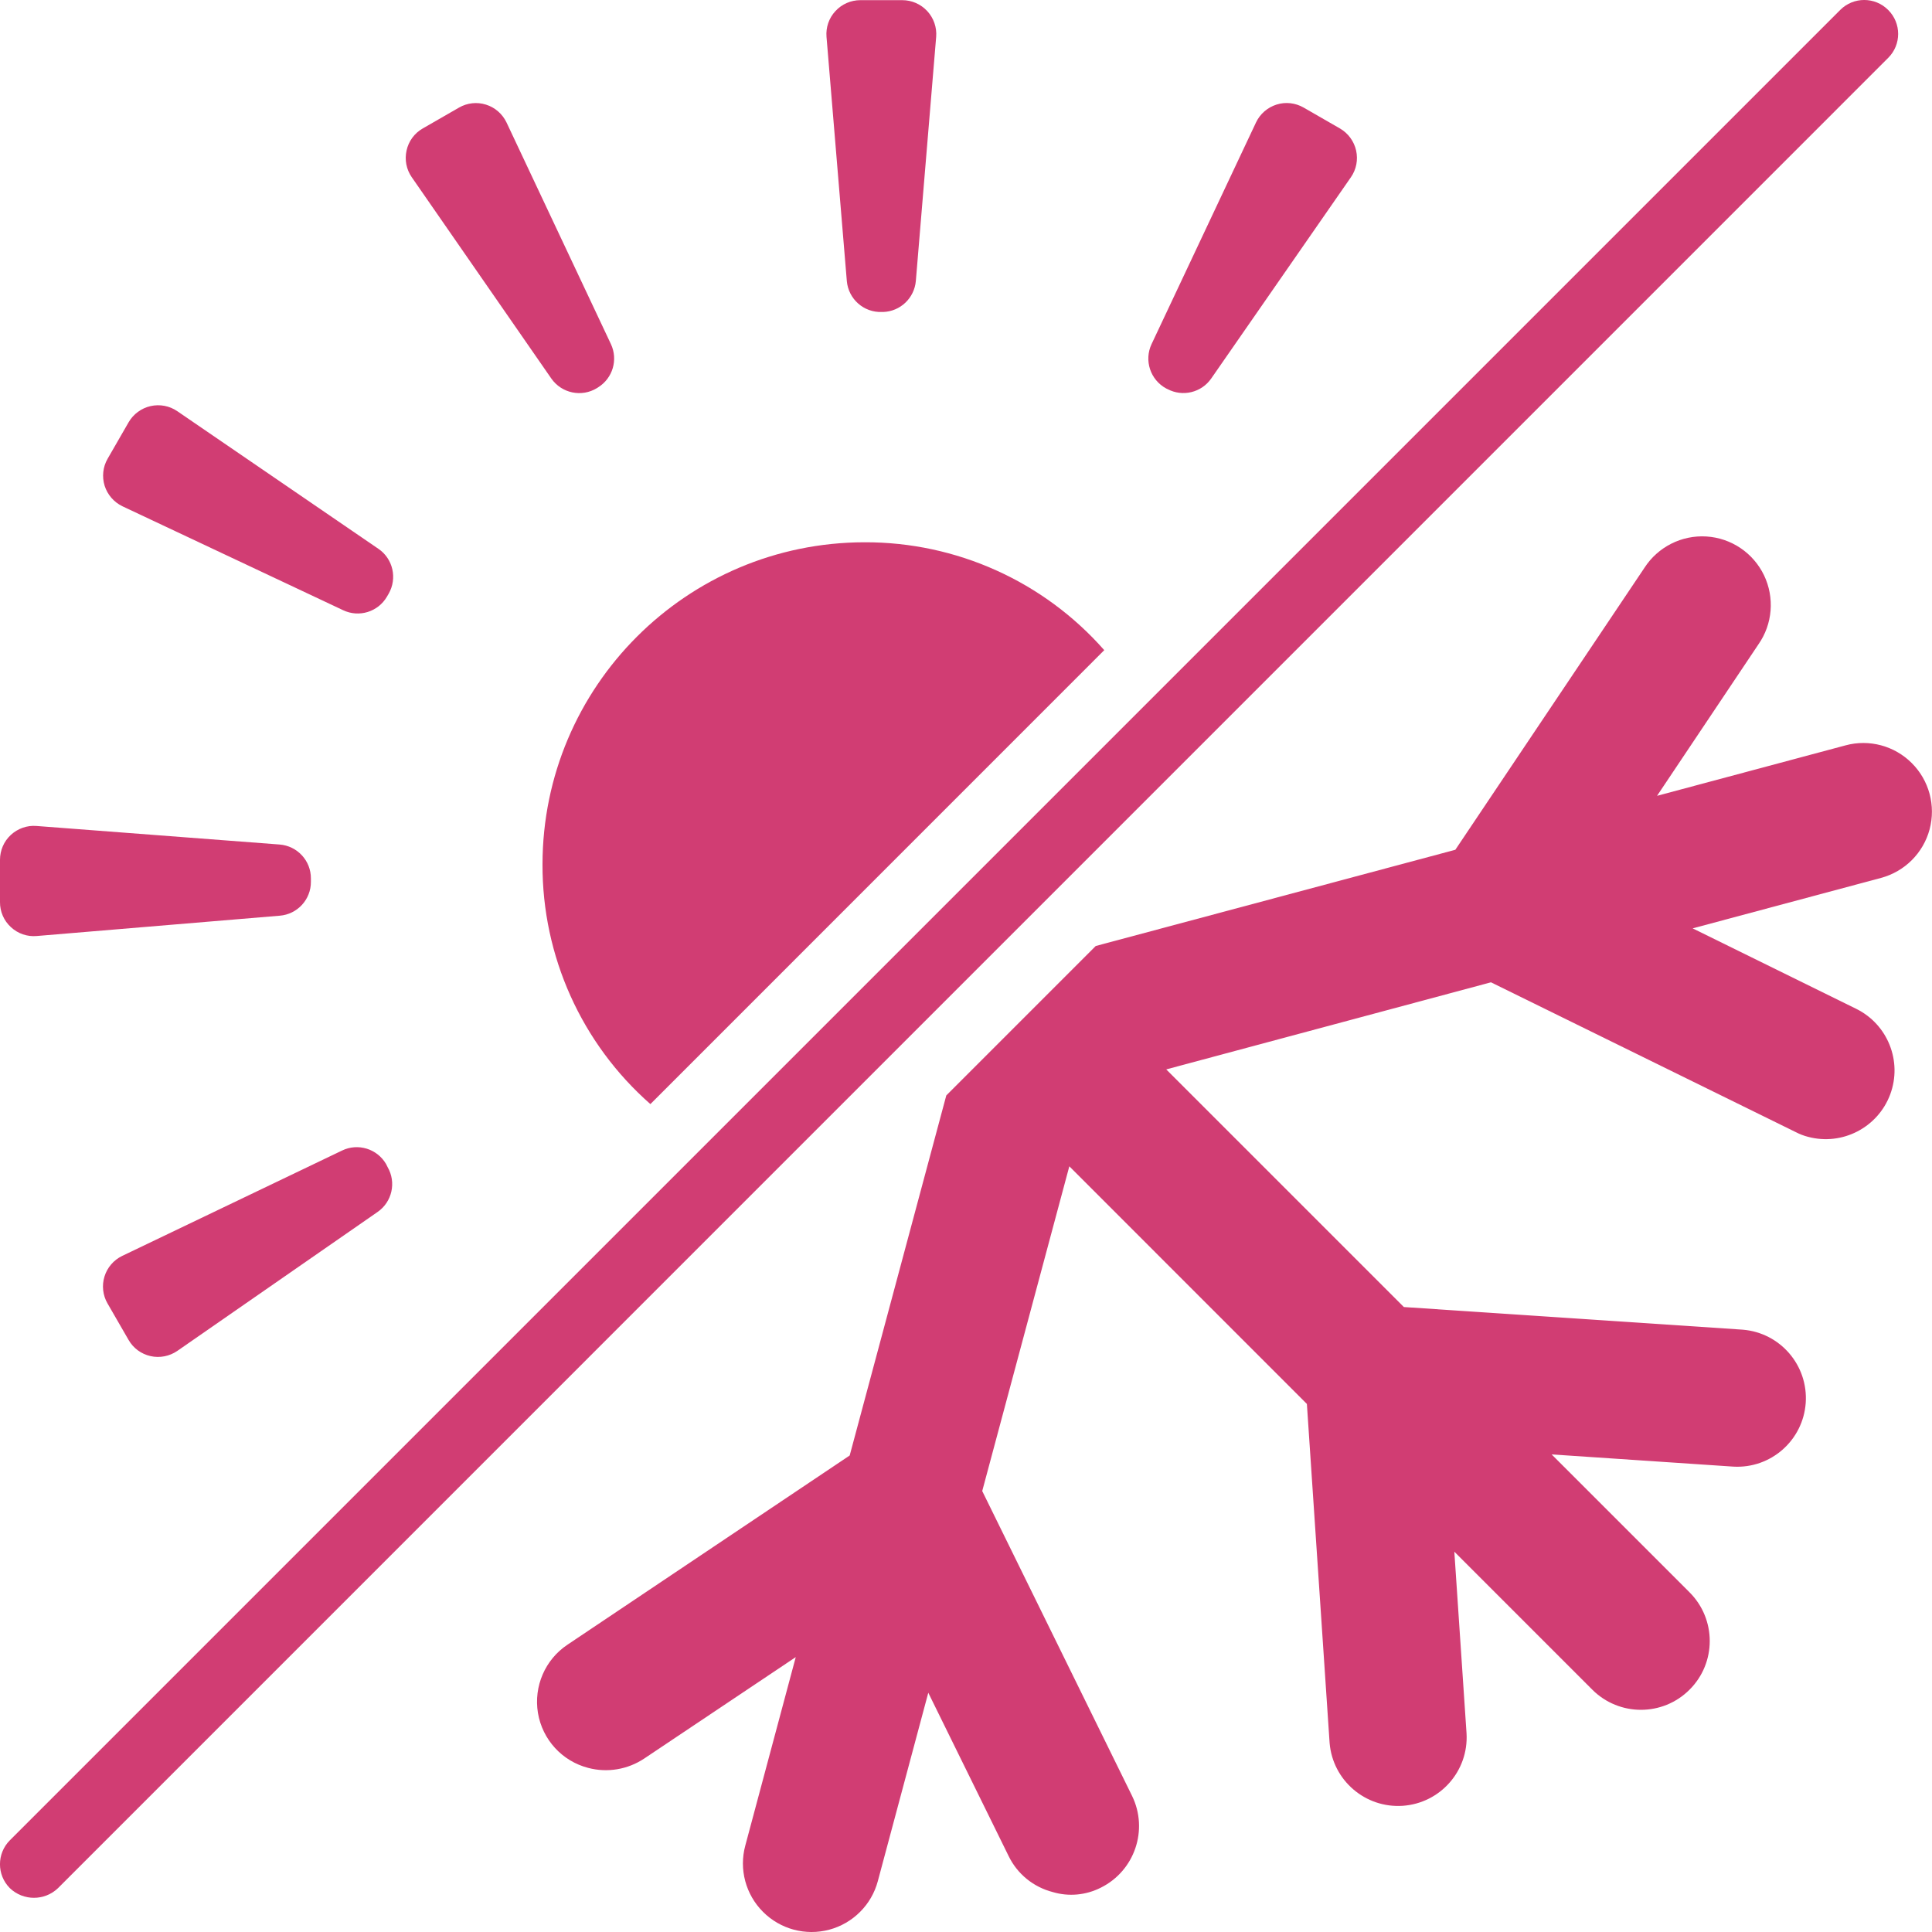
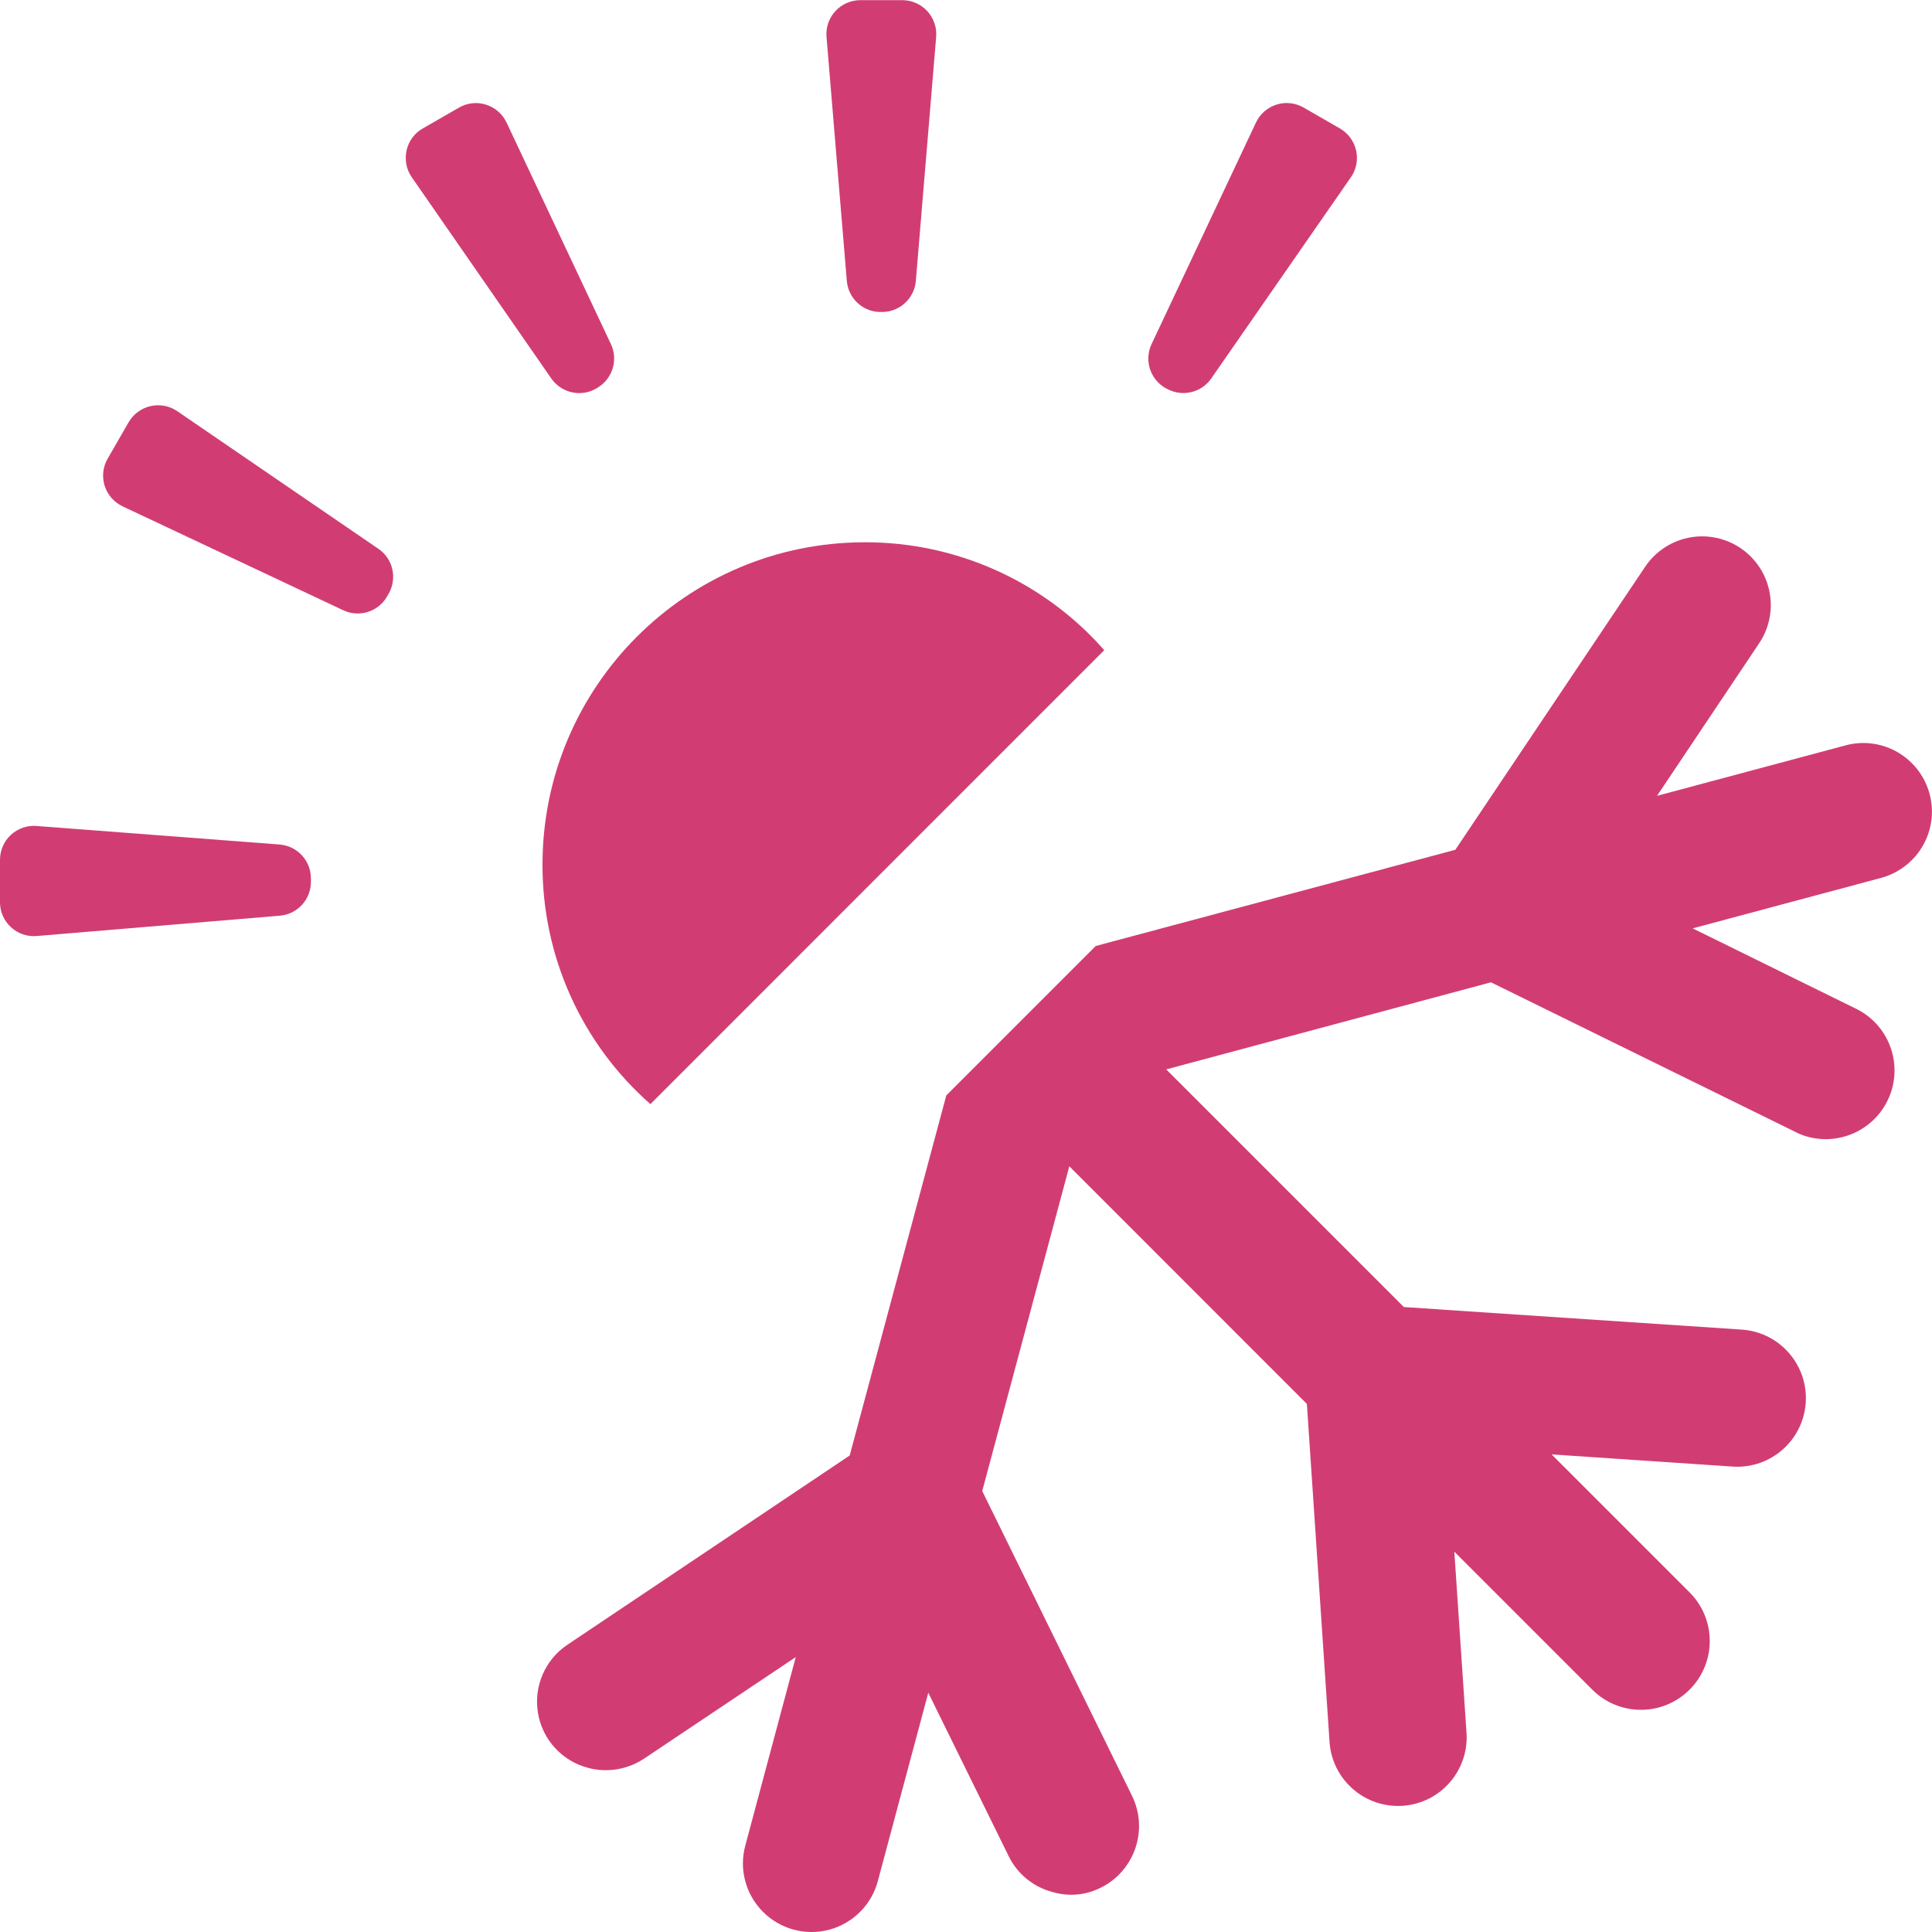
<svg xmlns="http://www.w3.org/2000/svg" width="25" height="25" viewBox="0 0 25 25" fill="none">
  <path d="M8.416 14.287L14.289 8.413C13.505 7.522 12.374 7.013 11.186 7.017C8.886 7.02 7.022 8.884 7.02 11.184C7.016 12.371 7.524 13.503 8.416 14.287Z" fill="#D13D73" />
-   <path d="M0.749 24.434L24.433 0.749C24.605 0.578 24.605 0.3 24.433 0.129C24.262 -0.043 23.984 -0.043 23.813 0.128L0.128 23.813C-0.043 23.984 -0.043 24.262 0.128 24.433C0.302 24.599 0.575 24.599 0.749 24.434Z" fill="#D13D73" />
  <path d="M11.411 4.037H11.428C11.65 4.03 11.832 3.857 11.851 3.635L12.114 0.477C12.124 0.355 12.082 0.234 11.999 0.144C11.915 0.053 11.798 0.002 11.675 0.002H11.133C11.011 0.002 10.893 0.053 10.81 0.144C10.726 0.234 10.685 0.355 10.695 0.477L10.958 3.638C10.979 3.87 11.178 4.046 11.411 4.037Z" fill="#D13D73" />
  <path d="M0.475 12.112L3.621 11.849C3.849 11.83 4.024 11.639 4.023 11.411V11.367C4.024 11.137 3.847 10.946 3.618 10.928L0.472 10.688C0.35 10.678 0.23 10.721 0.14 10.804C0.05 10.887 -0 11.004 6.77508e-06 11.126V11.673C-0.001 11.796 0.05 11.914 0.141 11.997C0.231 12.081 0.352 12.123 0.475 12.112Z" fill="#D13D73" />
  <path d="M7.134 4.898C7.268 5.09 7.528 5.144 7.726 5.021L7.74 5.012C7.929 4.894 8 4.654 7.905 4.452L6.554 1.584C6.501 1.474 6.405 1.39 6.289 1.354C6.172 1.317 6.046 1.331 5.94 1.392L5.469 1.663C5.363 1.724 5.287 1.827 5.261 1.947C5.234 2.067 5.258 2.192 5.328 2.293L7.134 4.898Z" fill="#D13D73" />
-   <path d="M4.996 15.063C4.881 14.865 4.632 14.788 4.426 14.888L1.58 16.252C1.471 16.305 1.388 16.401 1.352 16.518C1.316 16.634 1.33 16.761 1.391 16.866L1.664 17.339C1.725 17.446 1.828 17.521 1.948 17.548C2.067 17.575 2.193 17.55 2.294 17.481L4.887 15.682C5.074 15.552 5.13 15.3 5.016 15.103L4.996 15.063Z" fill="#D13D73" />
  <path d="M16.869 1.392C16.763 1.331 16.636 1.316 16.519 1.353C16.402 1.39 16.305 1.474 16.253 1.584L14.901 4.453C14.802 4.664 14.885 4.916 15.091 5.027L15.106 5.034C15.302 5.139 15.546 5.081 15.673 4.898L17.481 2.293C17.551 2.192 17.575 2.067 17.548 1.947C17.521 1.828 17.446 1.725 17.34 1.663L16.869 1.392Z" fill="#D13D73" />
  <path d="M4.897 7.102L2.293 5.32C2.192 5.251 2.067 5.228 1.948 5.255C1.829 5.282 1.726 5.358 1.665 5.463L1.392 5.937C1.331 6.043 1.318 6.169 1.354 6.286C1.391 6.402 1.474 6.498 1.584 6.551L4.44 7.896C4.646 7.994 4.892 7.918 5.007 7.721L5.029 7.683C5.143 7.484 5.086 7.231 4.897 7.102Z" fill="#D13D73" />
  <path d="M23.881 9.645L21.442 10.298L22.754 8.338C22.938 8.075 22.965 7.733 22.826 7.443C22.686 7.154 22.402 6.962 22.081 6.942C21.761 6.922 21.454 7.077 21.28 7.346L18.832 10.996L14.179 12.241L12.245 14.175L10.995 18.834L7.345 21.281C7.054 21.474 6.904 21.821 6.961 22.166C7.019 22.511 7.274 22.79 7.613 22.877C7.861 22.942 8.124 22.897 8.337 22.755L10.297 21.443L9.644 23.882C9.561 24.188 9.649 24.515 9.873 24.739C10.097 24.964 10.424 25.052 10.731 24.97C11.037 24.888 11.277 24.649 11.359 24.342L12.012 21.904L13.052 24.018C13.164 24.249 13.373 24.419 13.622 24.483C13.829 24.545 14.052 24.524 14.245 24.426C14.683 24.208 14.864 23.677 14.648 23.237L12.71 19.294L13.837 15.092L16.911 18.167L17.205 22.553C17.245 23.038 17.667 23.4 18.152 23.367C18.637 23.333 19.005 22.916 18.977 22.43L18.819 20.079L20.604 21.864C20.952 22.212 21.516 22.212 21.863 21.864C22.211 21.517 22.211 20.953 21.863 20.605L20.078 18.82L22.429 18.978C22.915 19.006 23.332 18.638 23.366 18.153C23.399 17.668 23.037 17.246 22.552 17.206L18.166 16.913L15.091 13.838L19.293 12.711L23.236 14.649C23.288 14.676 23.342 14.697 23.398 14.711C23.84 14.828 24.299 14.59 24.459 14.162C24.619 13.733 24.427 13.254 24.017 13.053L21.903 12.013L24.341 11.36C24.648 11.277 24.887 11.038 24.969 10.732C25.051 10.425 24.963 10.098 24.738 9.874C24.514 9.65 24.187 9.562 23.881 9.645Z" fill="#D13D73" />
</svg>